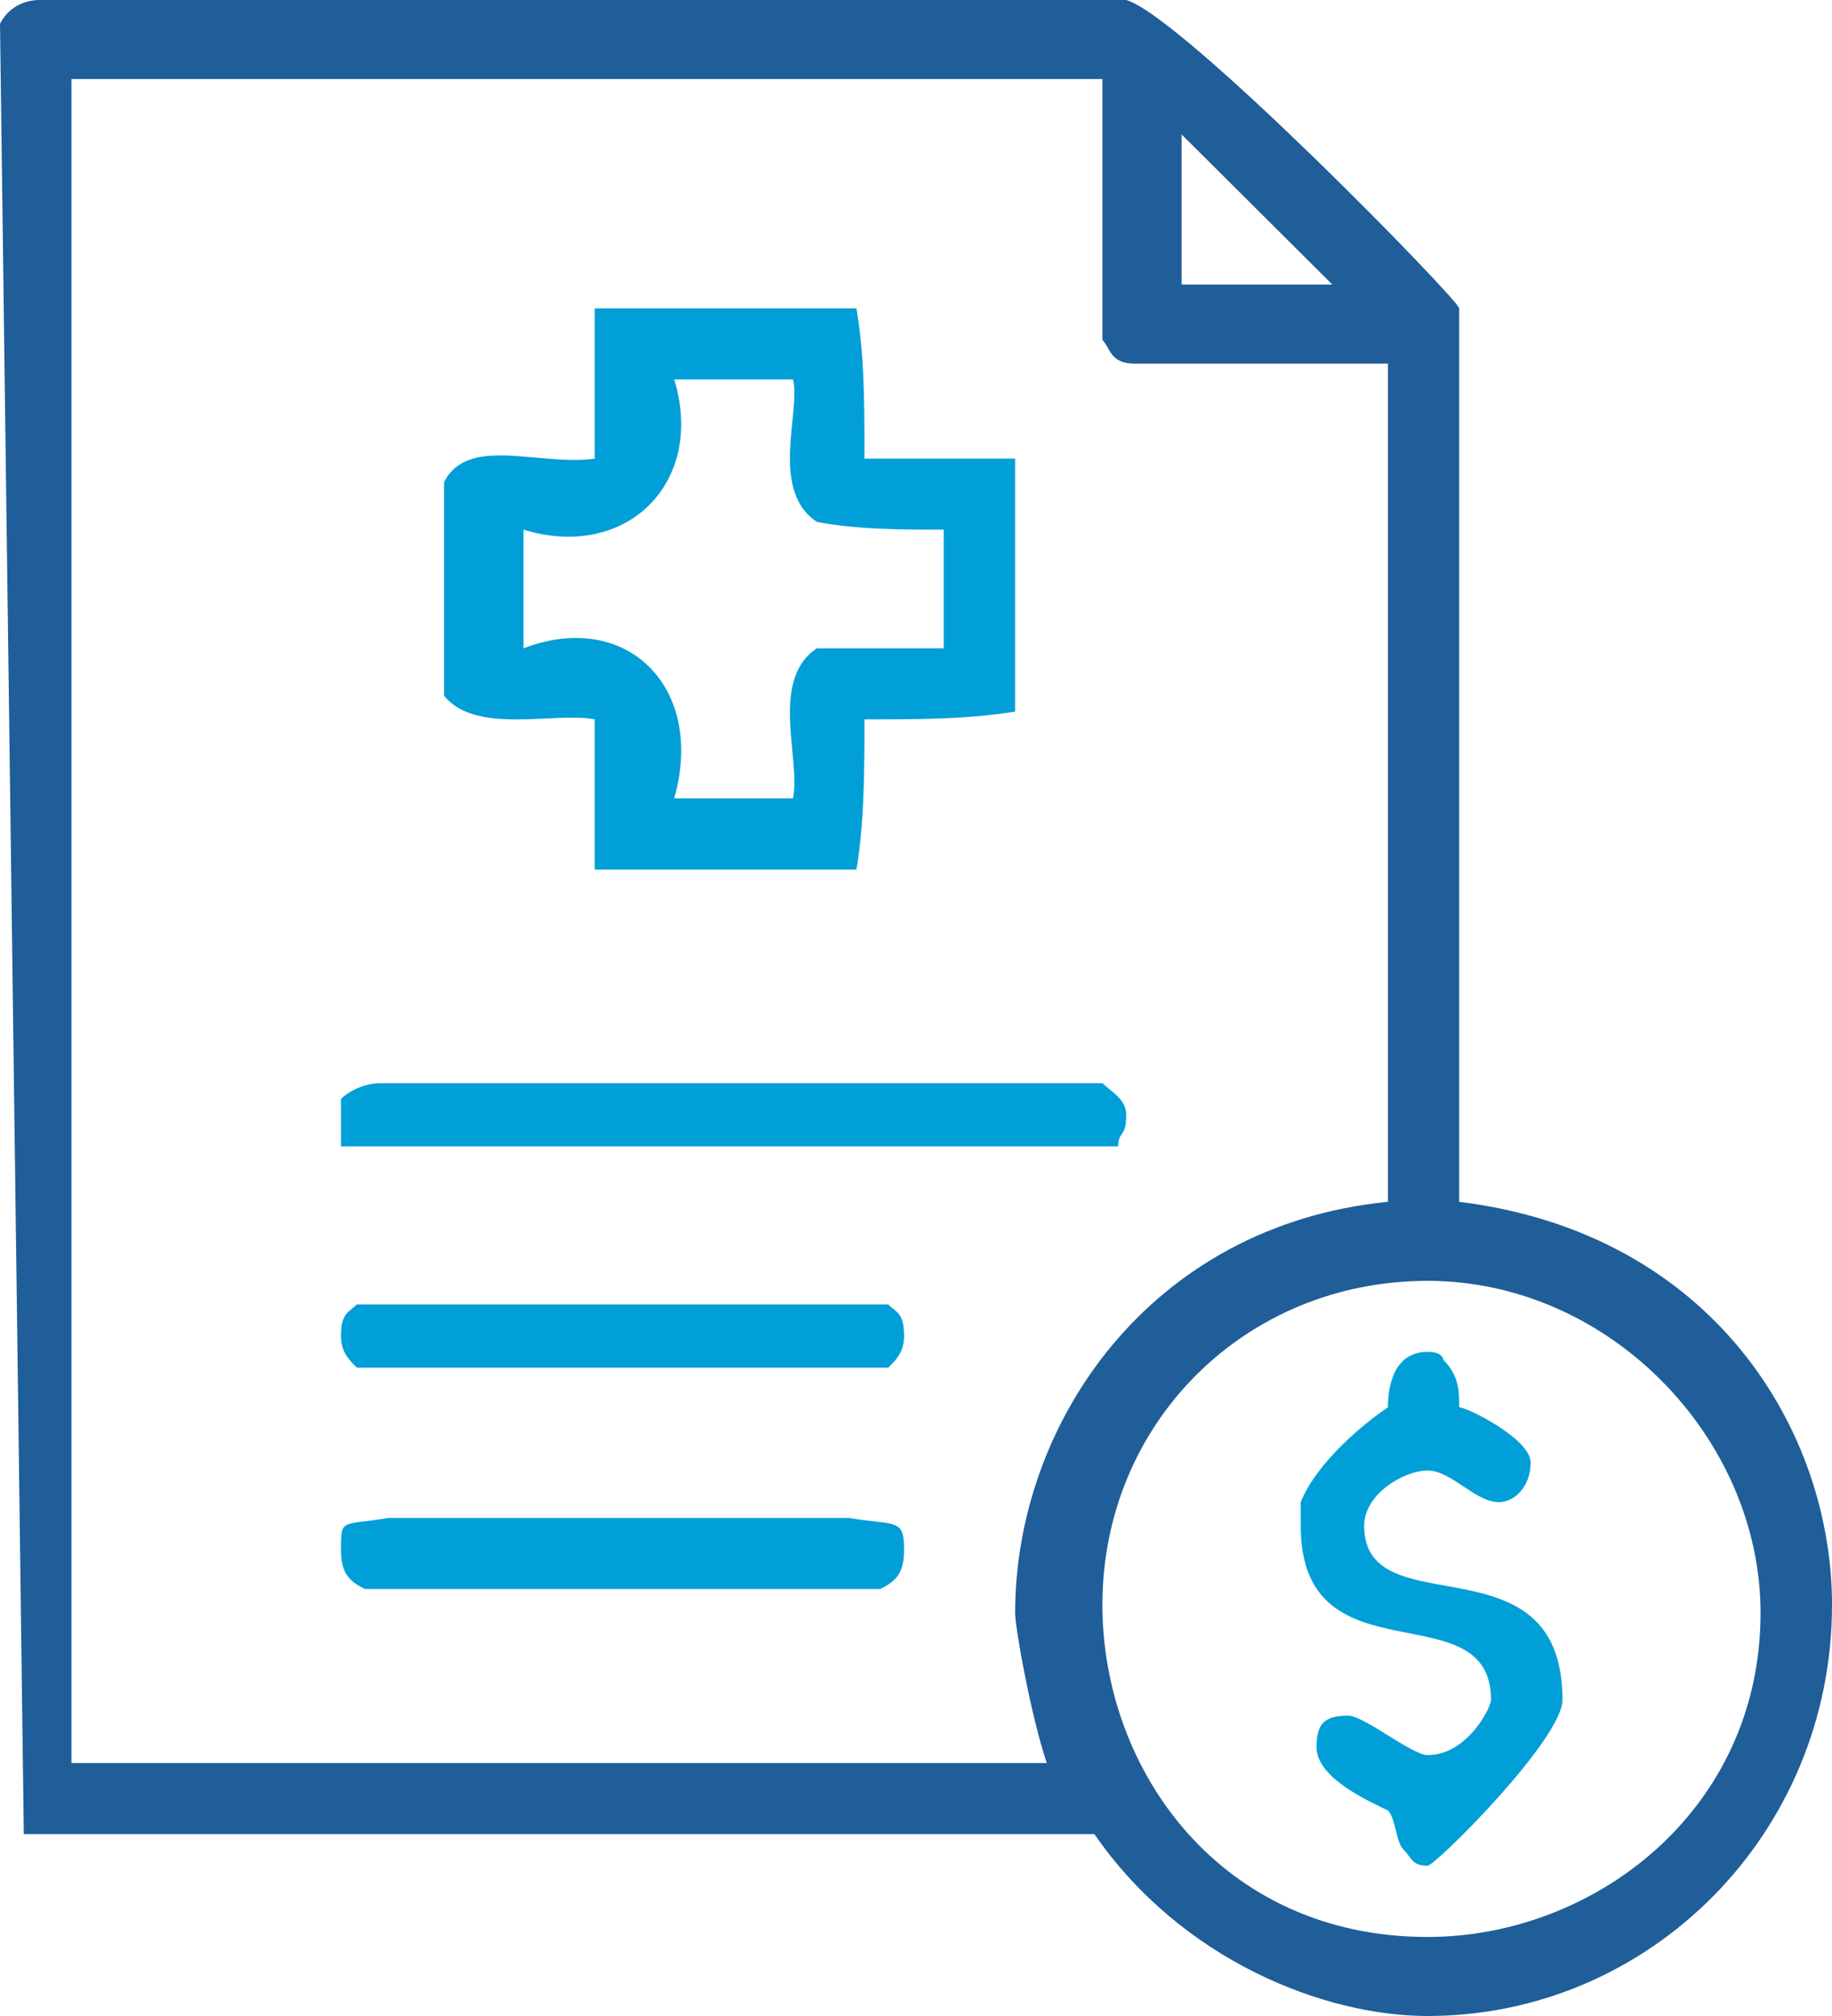
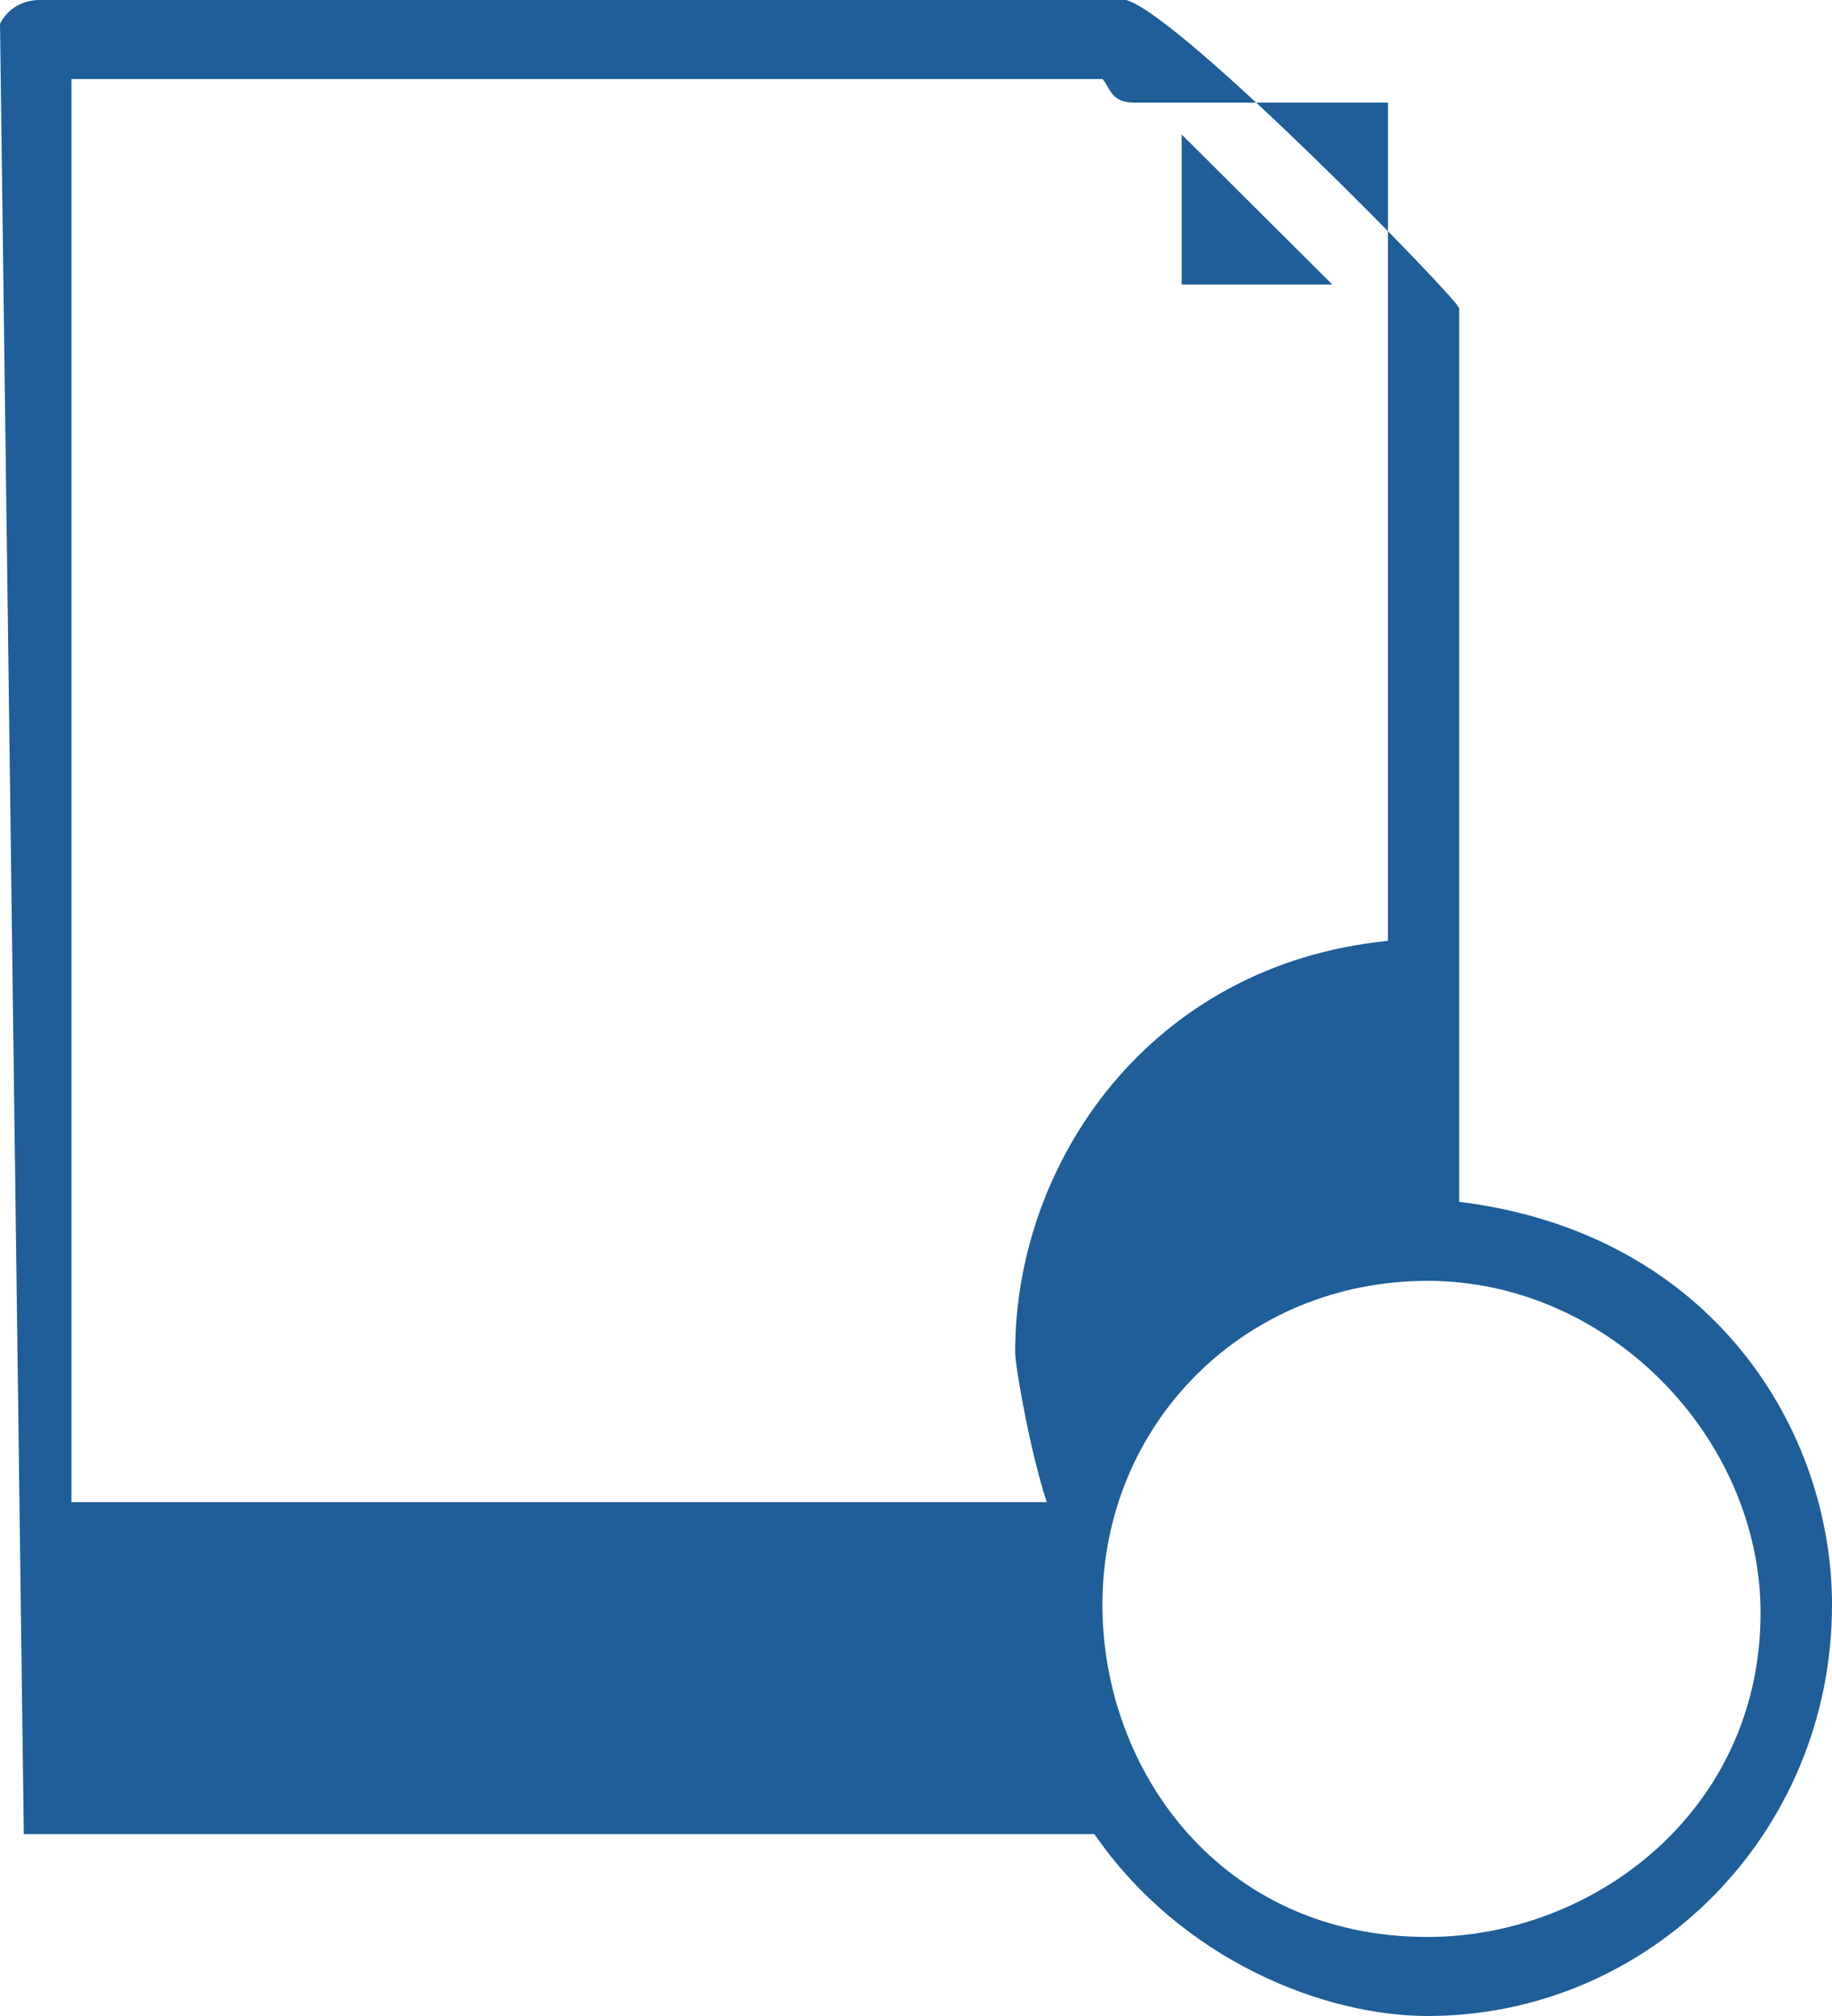
<svg xmlns="http://www.w3.org/2000/svg" version="1.1" id="Layer_1" x="0px" y="0px" viewBox="0 0 80 88" style="enable-background:new 0 0 80 88;" xml:space="preserve">
  <style type="text/css">
	.st0{fill-rule:evenodd;clip-rule:evenodd;fill:#1F5E99;}
	.st1{fill-rule:evenodd;clip-rule:evenodd;fill:#019FD8;}
</style>
  <g>
-     <path class="st0" d="M76.88,70.4c0,8.63-7.27,14.15-14.54,14.15c-9.01,0-14.2-7.25-14.2-14.5c0-7.93,6.23-14.14,14.2-14.14   C70.3,55.91,76.88,62.81,76.88,70.4z M58.18,12.42H51.6V5.87L58.18,12.42z M48.14,3.45v11.39c0.34,0.34,0.34,1.03,1.38,1.03h11.09   v36.59c-10.39,1.03-16.28,9.66-16.28,17.94c0,0.69,0.69,4.49,1.38,6.56H3.12V3.45H48.14z M49.18,0   c2.42,0.69,14.54,13.11,14.54,13.46v39C74.81,53.83,80,62.46,80,70.05C80,80.06,72.03,88,62.34,88c-4.5,0-10.74-2.42-14.55-7.94   H1.04L0,1.04C0.35,0.34,1.04,0,1.73,0H49.18z" />
-     <path class="st1" d="M37.06,66.26c2.07,0.34,2.42,0,2.42,1.38c0,1.03-0.35,1.38-1.04,1.72H15.93c-0.69-0.34-1.04-0.69-1.04-1.72   c0-1.38,0-1.04,2.08-1.38H37.06z M63.03,59.36c0.69,0.69,0.69,1.38,0.69,2.07c0.35,0,3.12,1.38,3.12,2.41   c0,1.04-0.69,1.73-1.39,1.73c-1.03,0-2.07-1.38-3.11-1.38s-2.77,1.03-2.77,2.41c0,4.49,8.66,0.35,8.66,7.6   c0,1.72-5.55,7.24-5.89,7.24c-0.69,0-0.69-0.34-1.04-0.69c-0.35-0.34-0.35-1.38-0.69-1.72c-0.7-0.35-3.12-1.38-3.12-2.76   c0-1.04,0.35-1.38,1.38-1.38c0.7,0,2.78,1.72,3.47,1.72c1.73,0,2.77-2.07,2.77-2.41c0-4.84-8.31-0.69-8.31-7.6v-1.03   c0.69-1.73,2.77-3.45,3.81-4.14c0-0.35,0-2.42,1.73-2.42C63.03,59.01,63.03,59.36,63.03,59.36z M38.79,56.94   c0.34,0.35,0.69,0.35,0.69,1.38c0,0.69-0.35,1.04-0.69,1.38H15.58c-0.34-0.34-0.69-0.69-0.69-1.38c0-1.03,0.35-1.03,0.69-1.38   H38.79z M48.14,47.28c0.34,0.34,1.04,0.69,1.04,1.38c0,1.03-0.35,0.69-0.35,1.38H14.89v-2.07c0.35-0.35,1.04-0.69,1.73-0.69H48.14z    M34.63,16.56c0.35,1.39-1.04,4.84,1.04,6.22c1.73,0.34,3.81,0.34,5.54,0.34v5.18h-5.54c-2.08,1.38-0.69,4.83-1.04,6.55h-5.19   c1.38-4.83-2.08-8.28-6.58-6.55v-5.18c4.5,1.38,7.96-2.07,6.58-6.56H34.63z M37.4,13.46c0.35,2.07,0.35,4.14,0.35,6.56h6.58v11.04   c-2.08,0.34-4.16,0.34-6.58,0.34c0,2.07,0,4.49-0.35,6.56H25.97V31.4c-1.73-0.34-5.19,0.69-6.58-1.03v-9.32   c1.04-2.07,4.16-0.69,6.58-1.03v-6.56H37.4z" />
+     <path class="st0" d="M76.88,70.4c0,8.63-7.27,14.15-14.54,14.15c-9.01,0-14.2-7.25-14.2-14.5c0-7.93,6.23-14.14,14.2-14.14   C70.3,55.91,76.88,62.81,76.88,70.4z M58.18,12.42H51.6V5.87L58.18,12.42z M48.14,3.45c0.34,0.34,0.34,1.03,1.38,1.03h11.09   v36.59c-10.39,1.03-16.28,9.66-16.28,17.94c0,0.69,0.69,4.49,1.38,6.56H3.12V3.45H48.14z M49.18,0   c2.42,0.69,14.54,13.11,14.54,13.46v39C74.81,53.83,80,62.46,80,70.05C80,80.06,72.03,88,62.34,88c-4.5,0-10.74-2.42-14.55-7.94   H1.04L0,1.04C0.35,0.34,1.04,0,1.73,0H49.18z" />
  </g>
</svg>